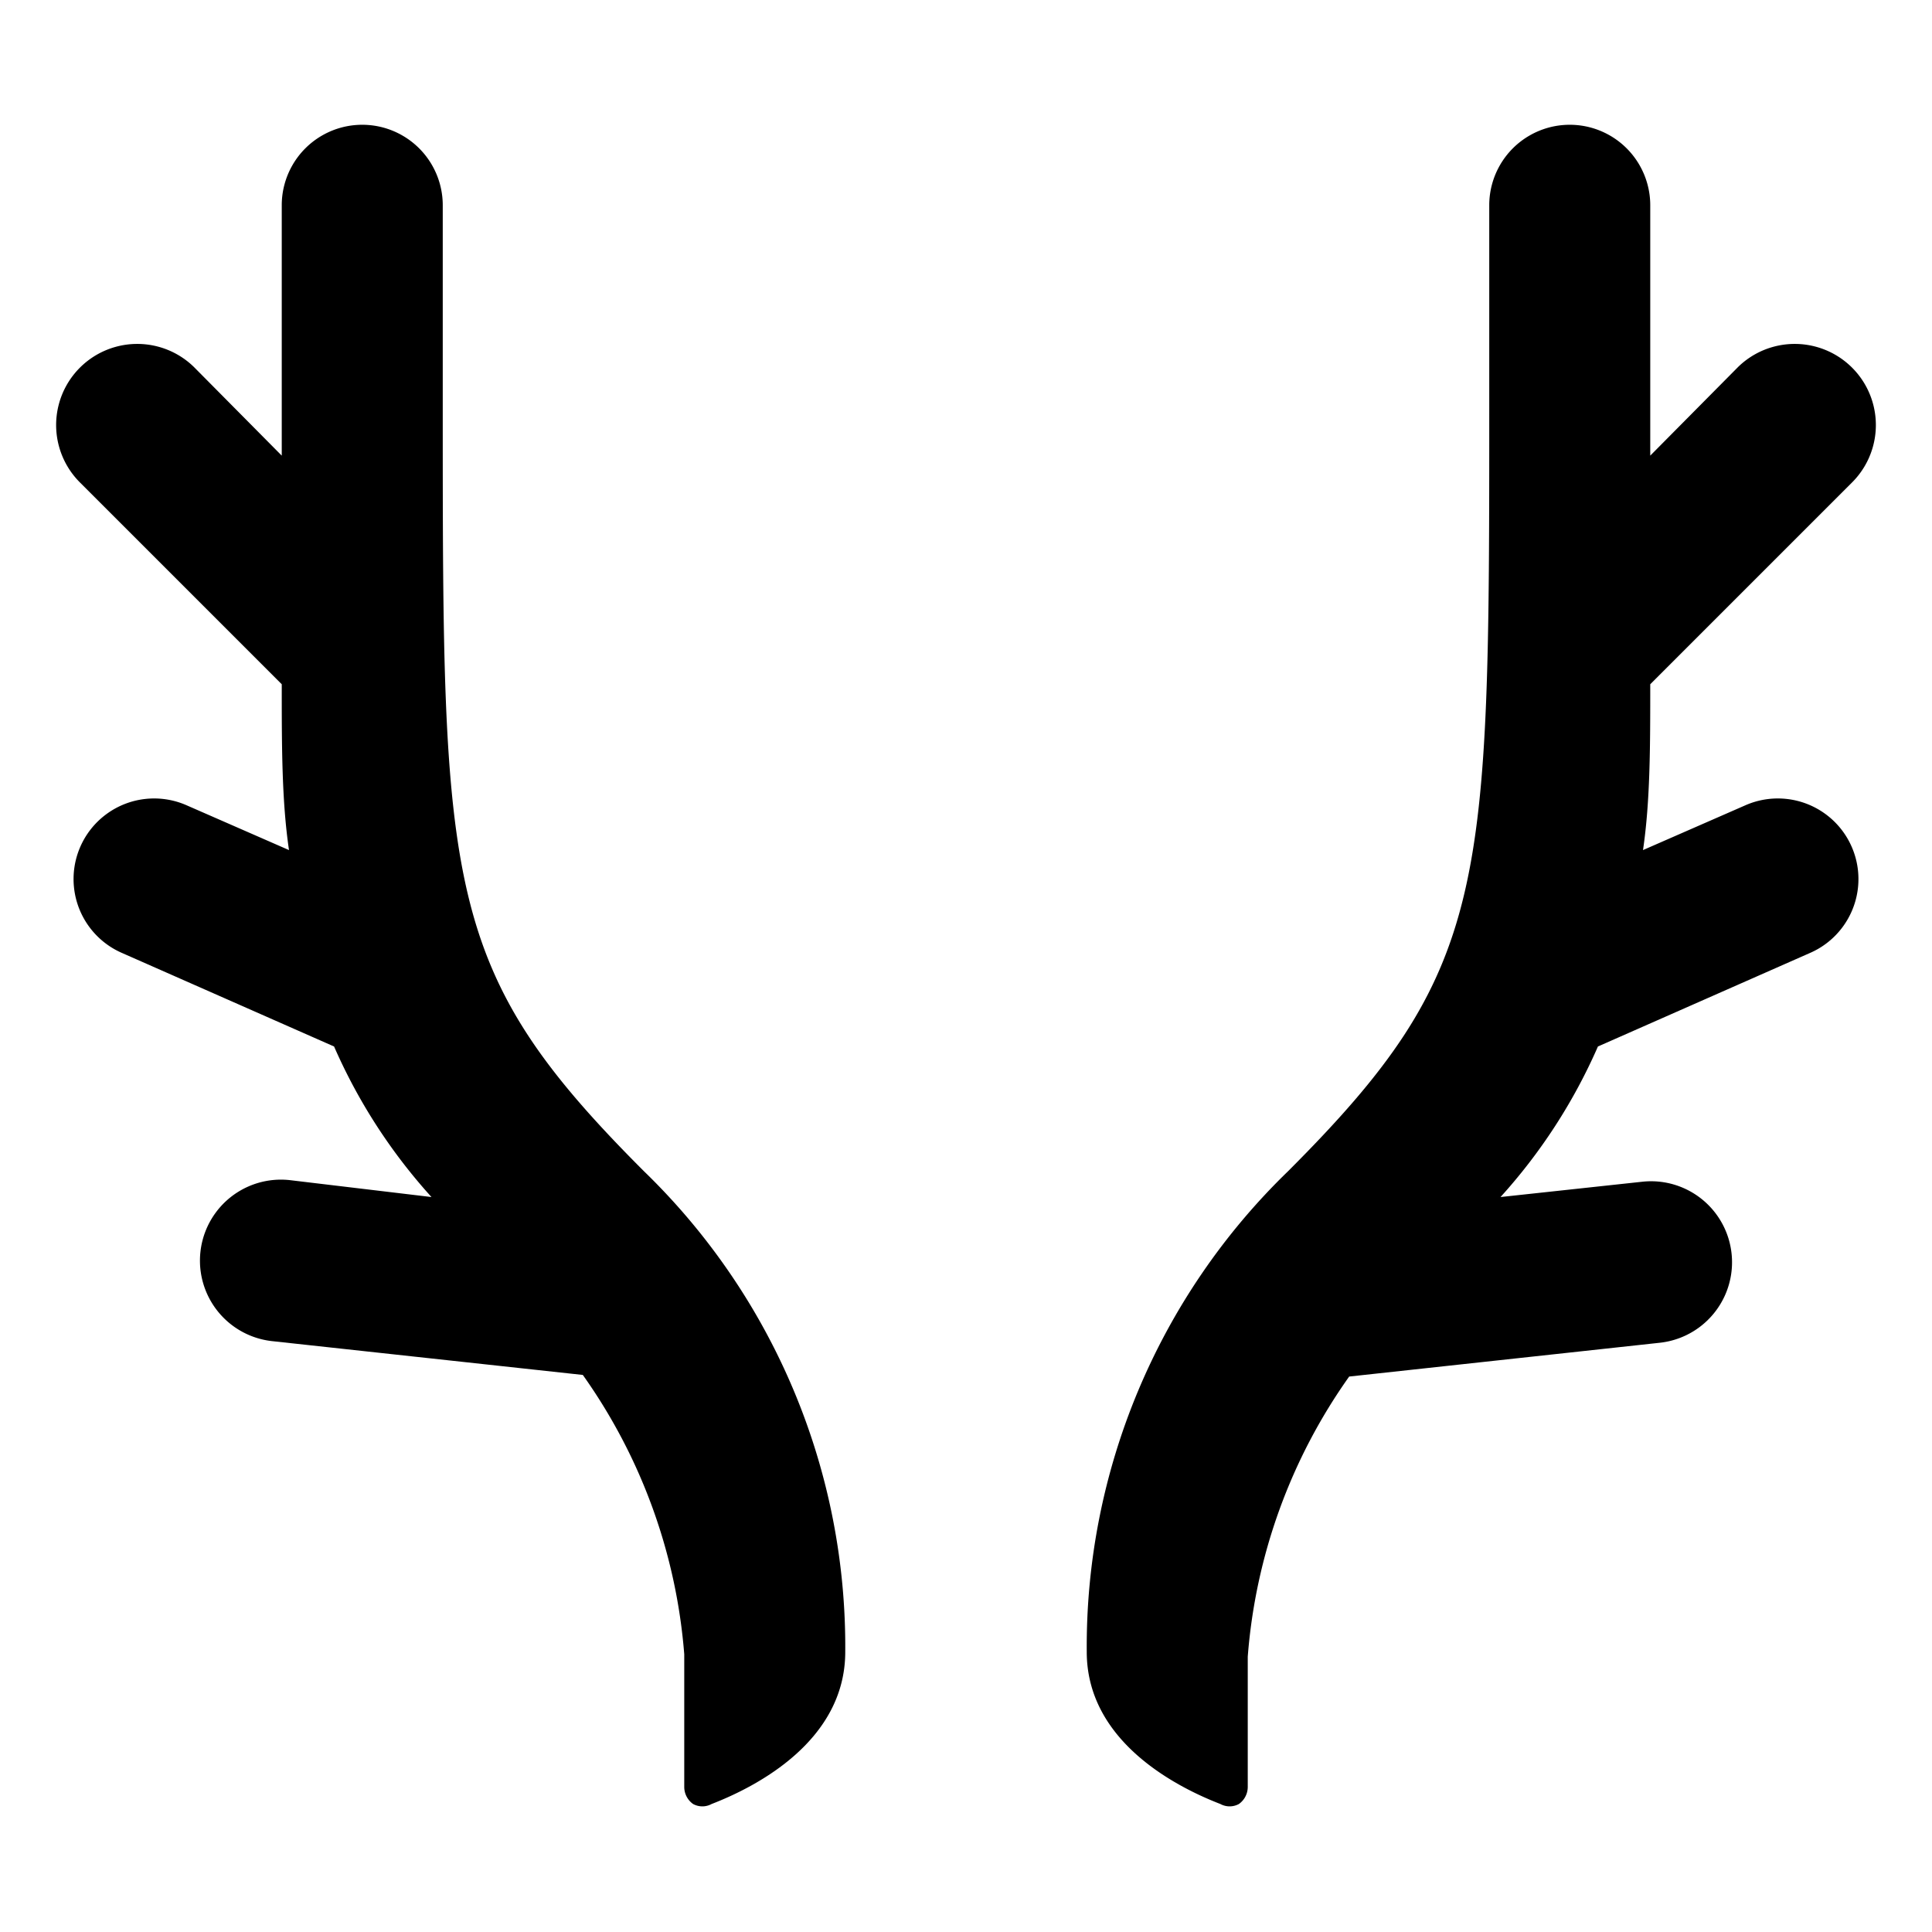
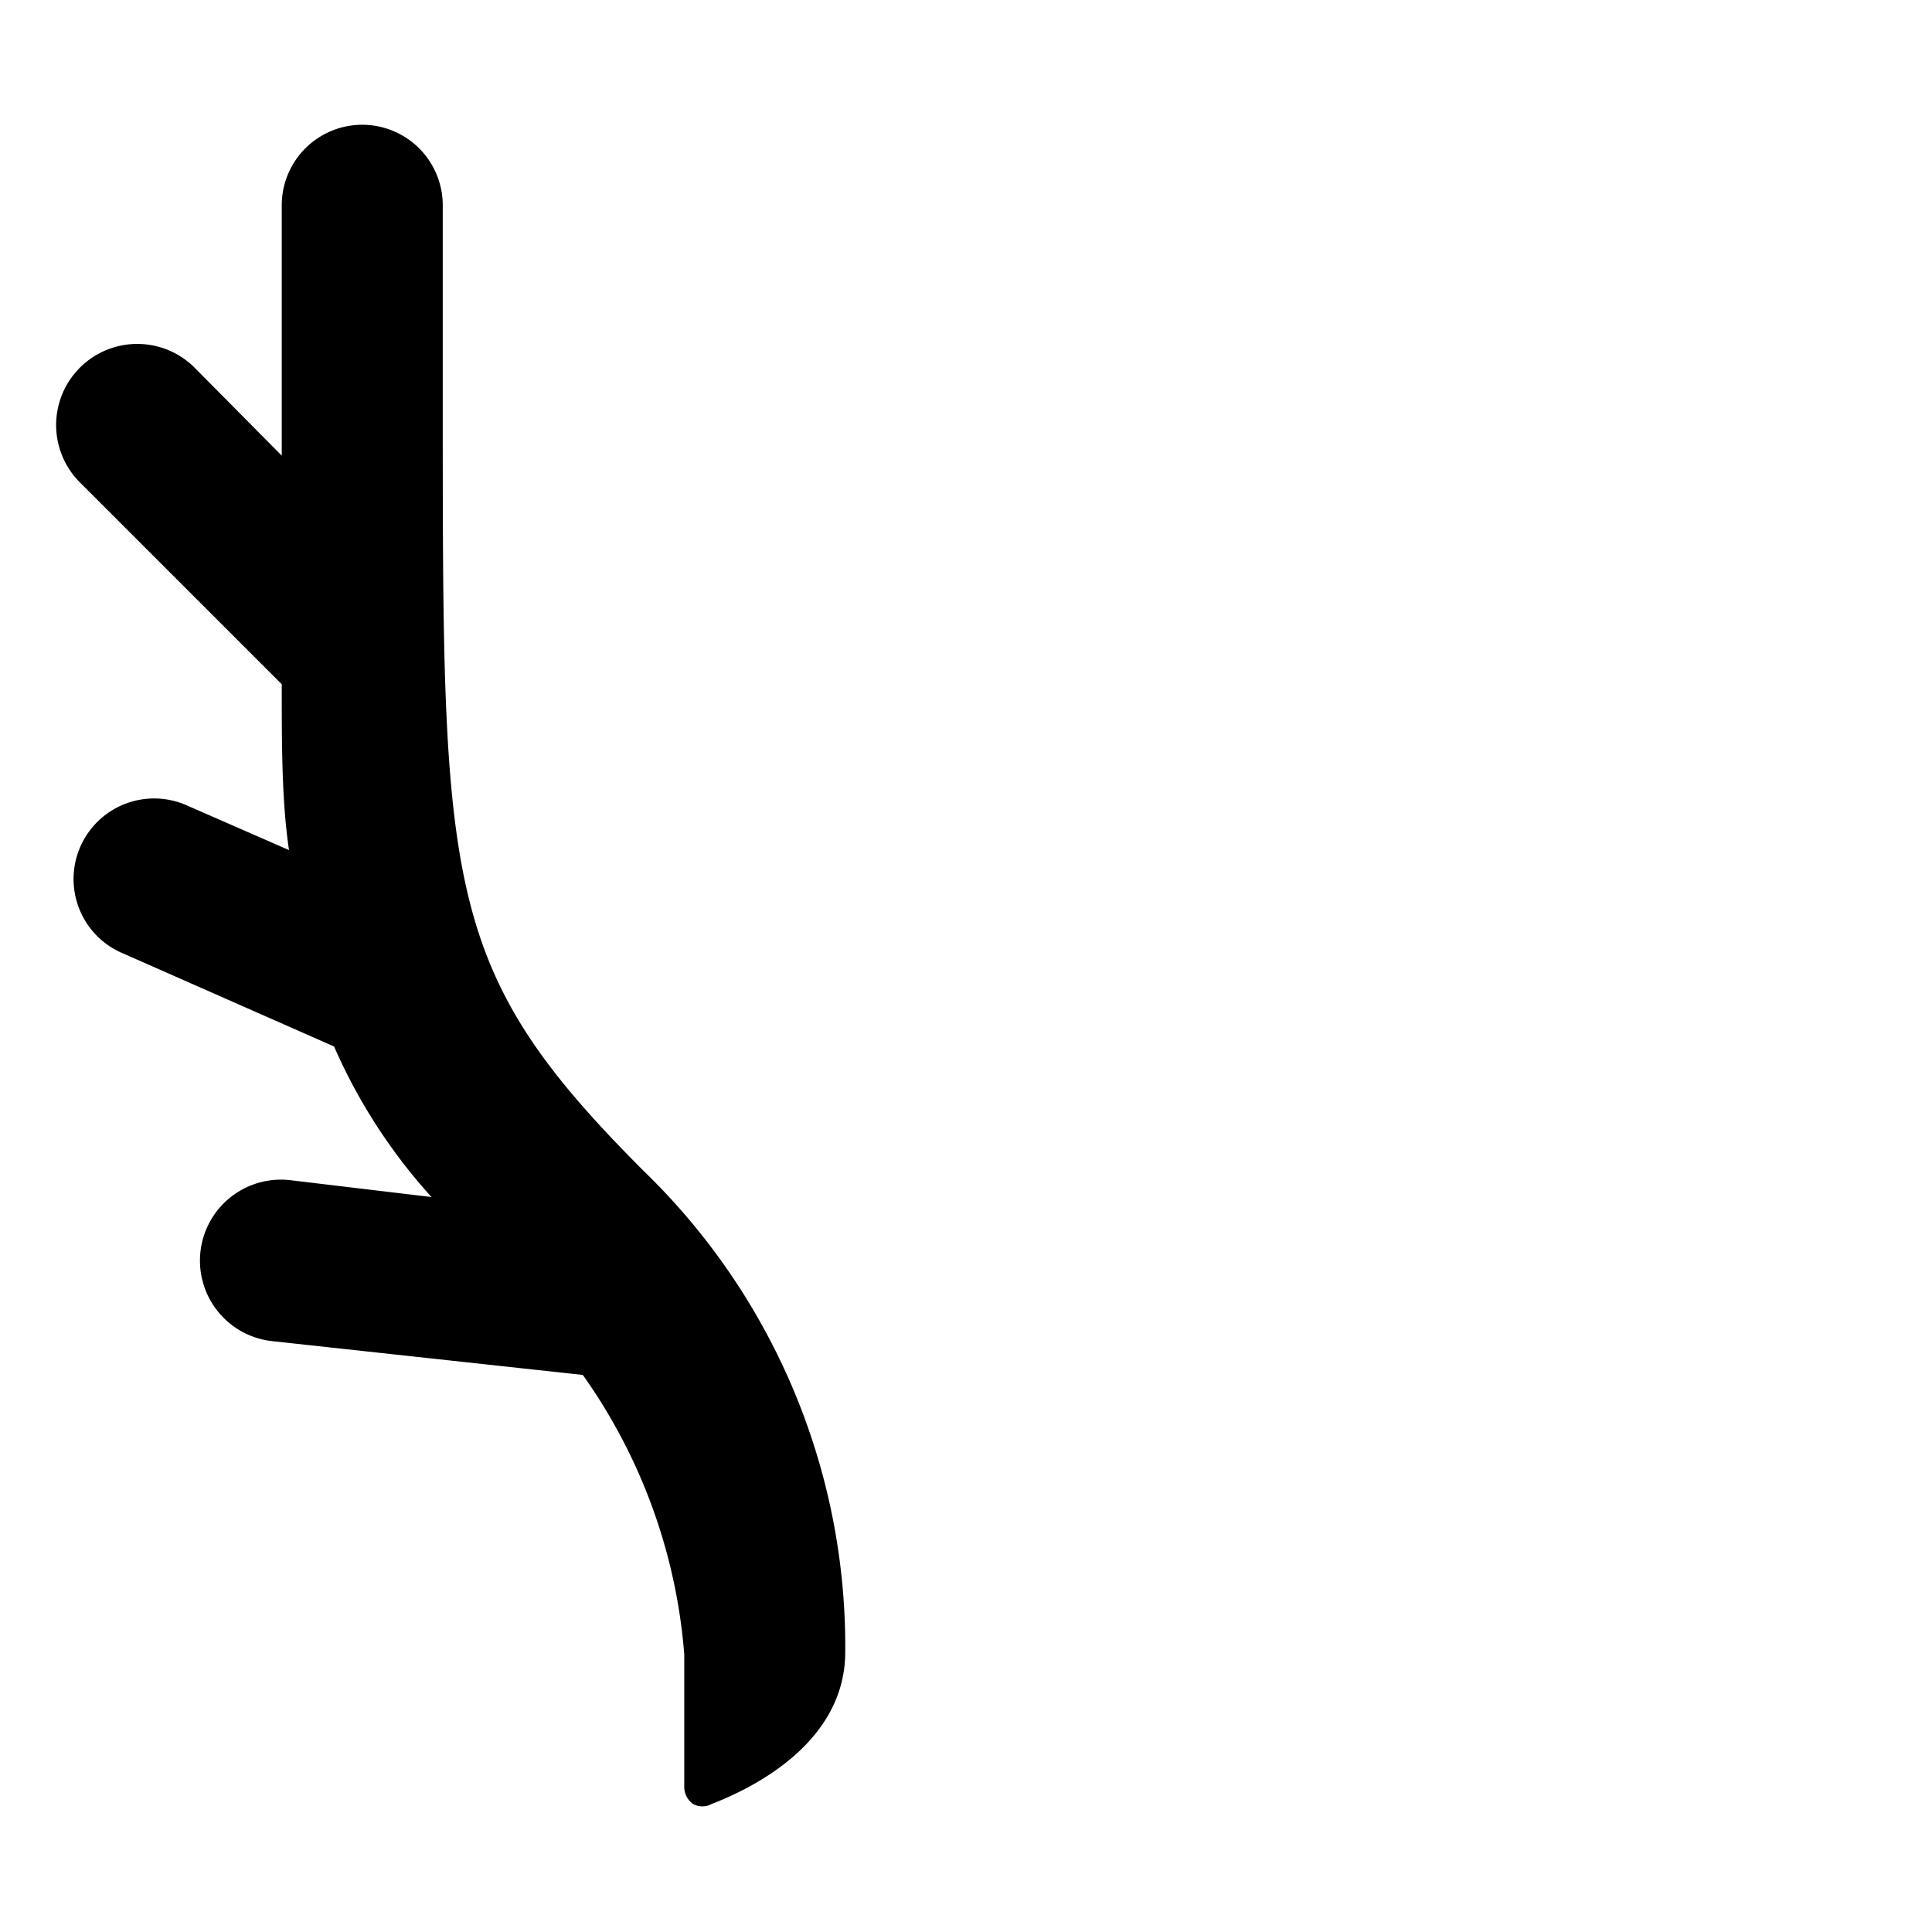
<svg xmlns="http://www.w3.org/2000/svg" viewBox="0 0 24 24">
  <g>
    <path d="M8 14.55c-2.5 -2.5 -2.5 -3.5 -2.5 -9.5v-2.5a1 1 0 0 0 -2 0v3.11l-1.09 -1.1A1 1 0 1 0 1 6l2.5 2.5c0 0.77 0 1.45 0.09 2.06L2.31 10a1 1 0 0 0 -0.79 1.84L4.15 13a6.9 6.9 0 0 0 1.21 1.87l-1.76 -0.21a1 1 0 0 0 -0.22 2l3.86 0.42a6.93 6.93 0 0 1 1.26 3.47v1.65a0.26 0.26 0 0 0 0.11 0.21 0.24 0.24 0 0 0 0.23 0c0.57 -0.22 1.66 -0.79 1.66 -1.89A8.22 8.22 0 0 0 8 14.55Z" fill="#000000" stroke-width="1" />
-     <path d="M16 14.55c2.5 -2.5 2.5 -3.5 2.5 -9.5v-2.5a1 1 0 0 1 2 0v3.11l1.09 -1.1A1 1 0 0 1 23 6l-2.5 2.5c0 0.77 0 1.45 -0.09 2.06l1.28 -0.56a1 1 0 0 1 0.79 1.84L19.85 13a6.9 6.9 0 0 1 -1.21 1.87l1.76 -0.19a1 1 0 0 1 0.22 2l-3.86 0.42a6.93 6.93 0 0 0 -1.26 3.48v1.62a0.26 0.26 0 0 1 -0.11 0.21 0.24 0.24 0 0 1 -0.23 0c-0.57 -0.22 -1.66 -0.79 -1.66 -1.89a8.22 8.22 0 0 1 2.5 -5.97Z" fill="#000000" stroke-width="1" />
  </g>
</svg>